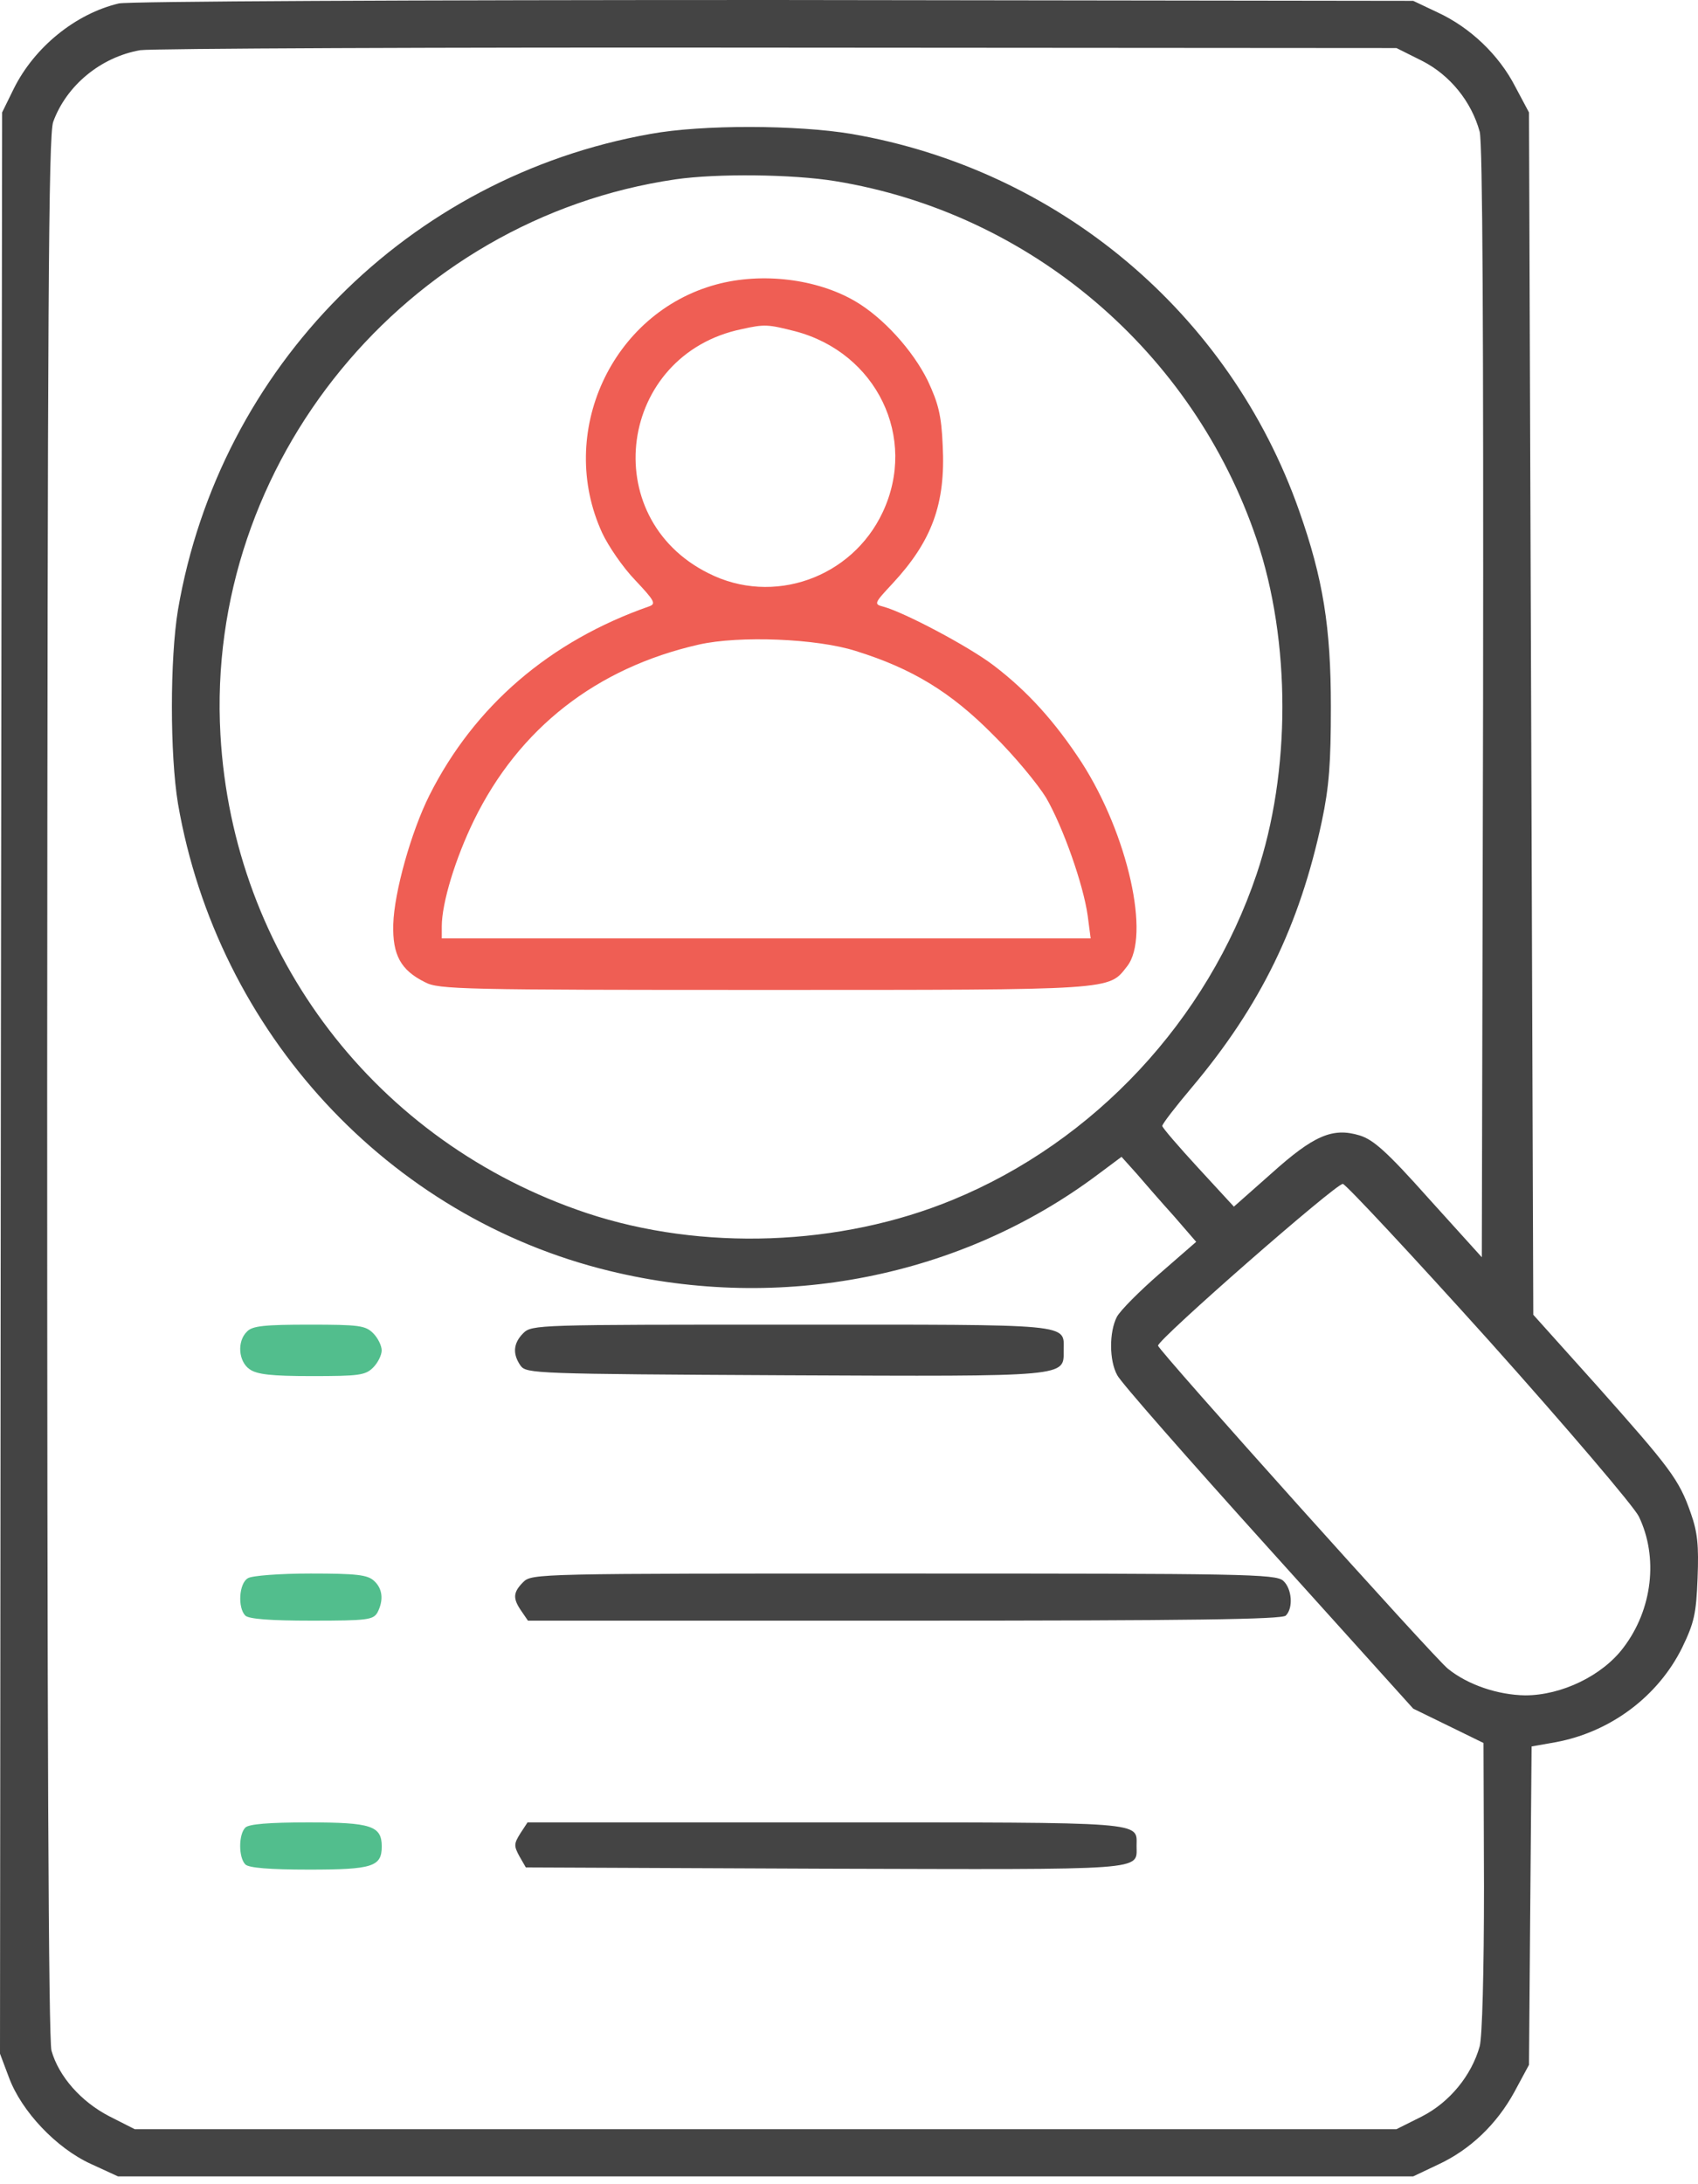
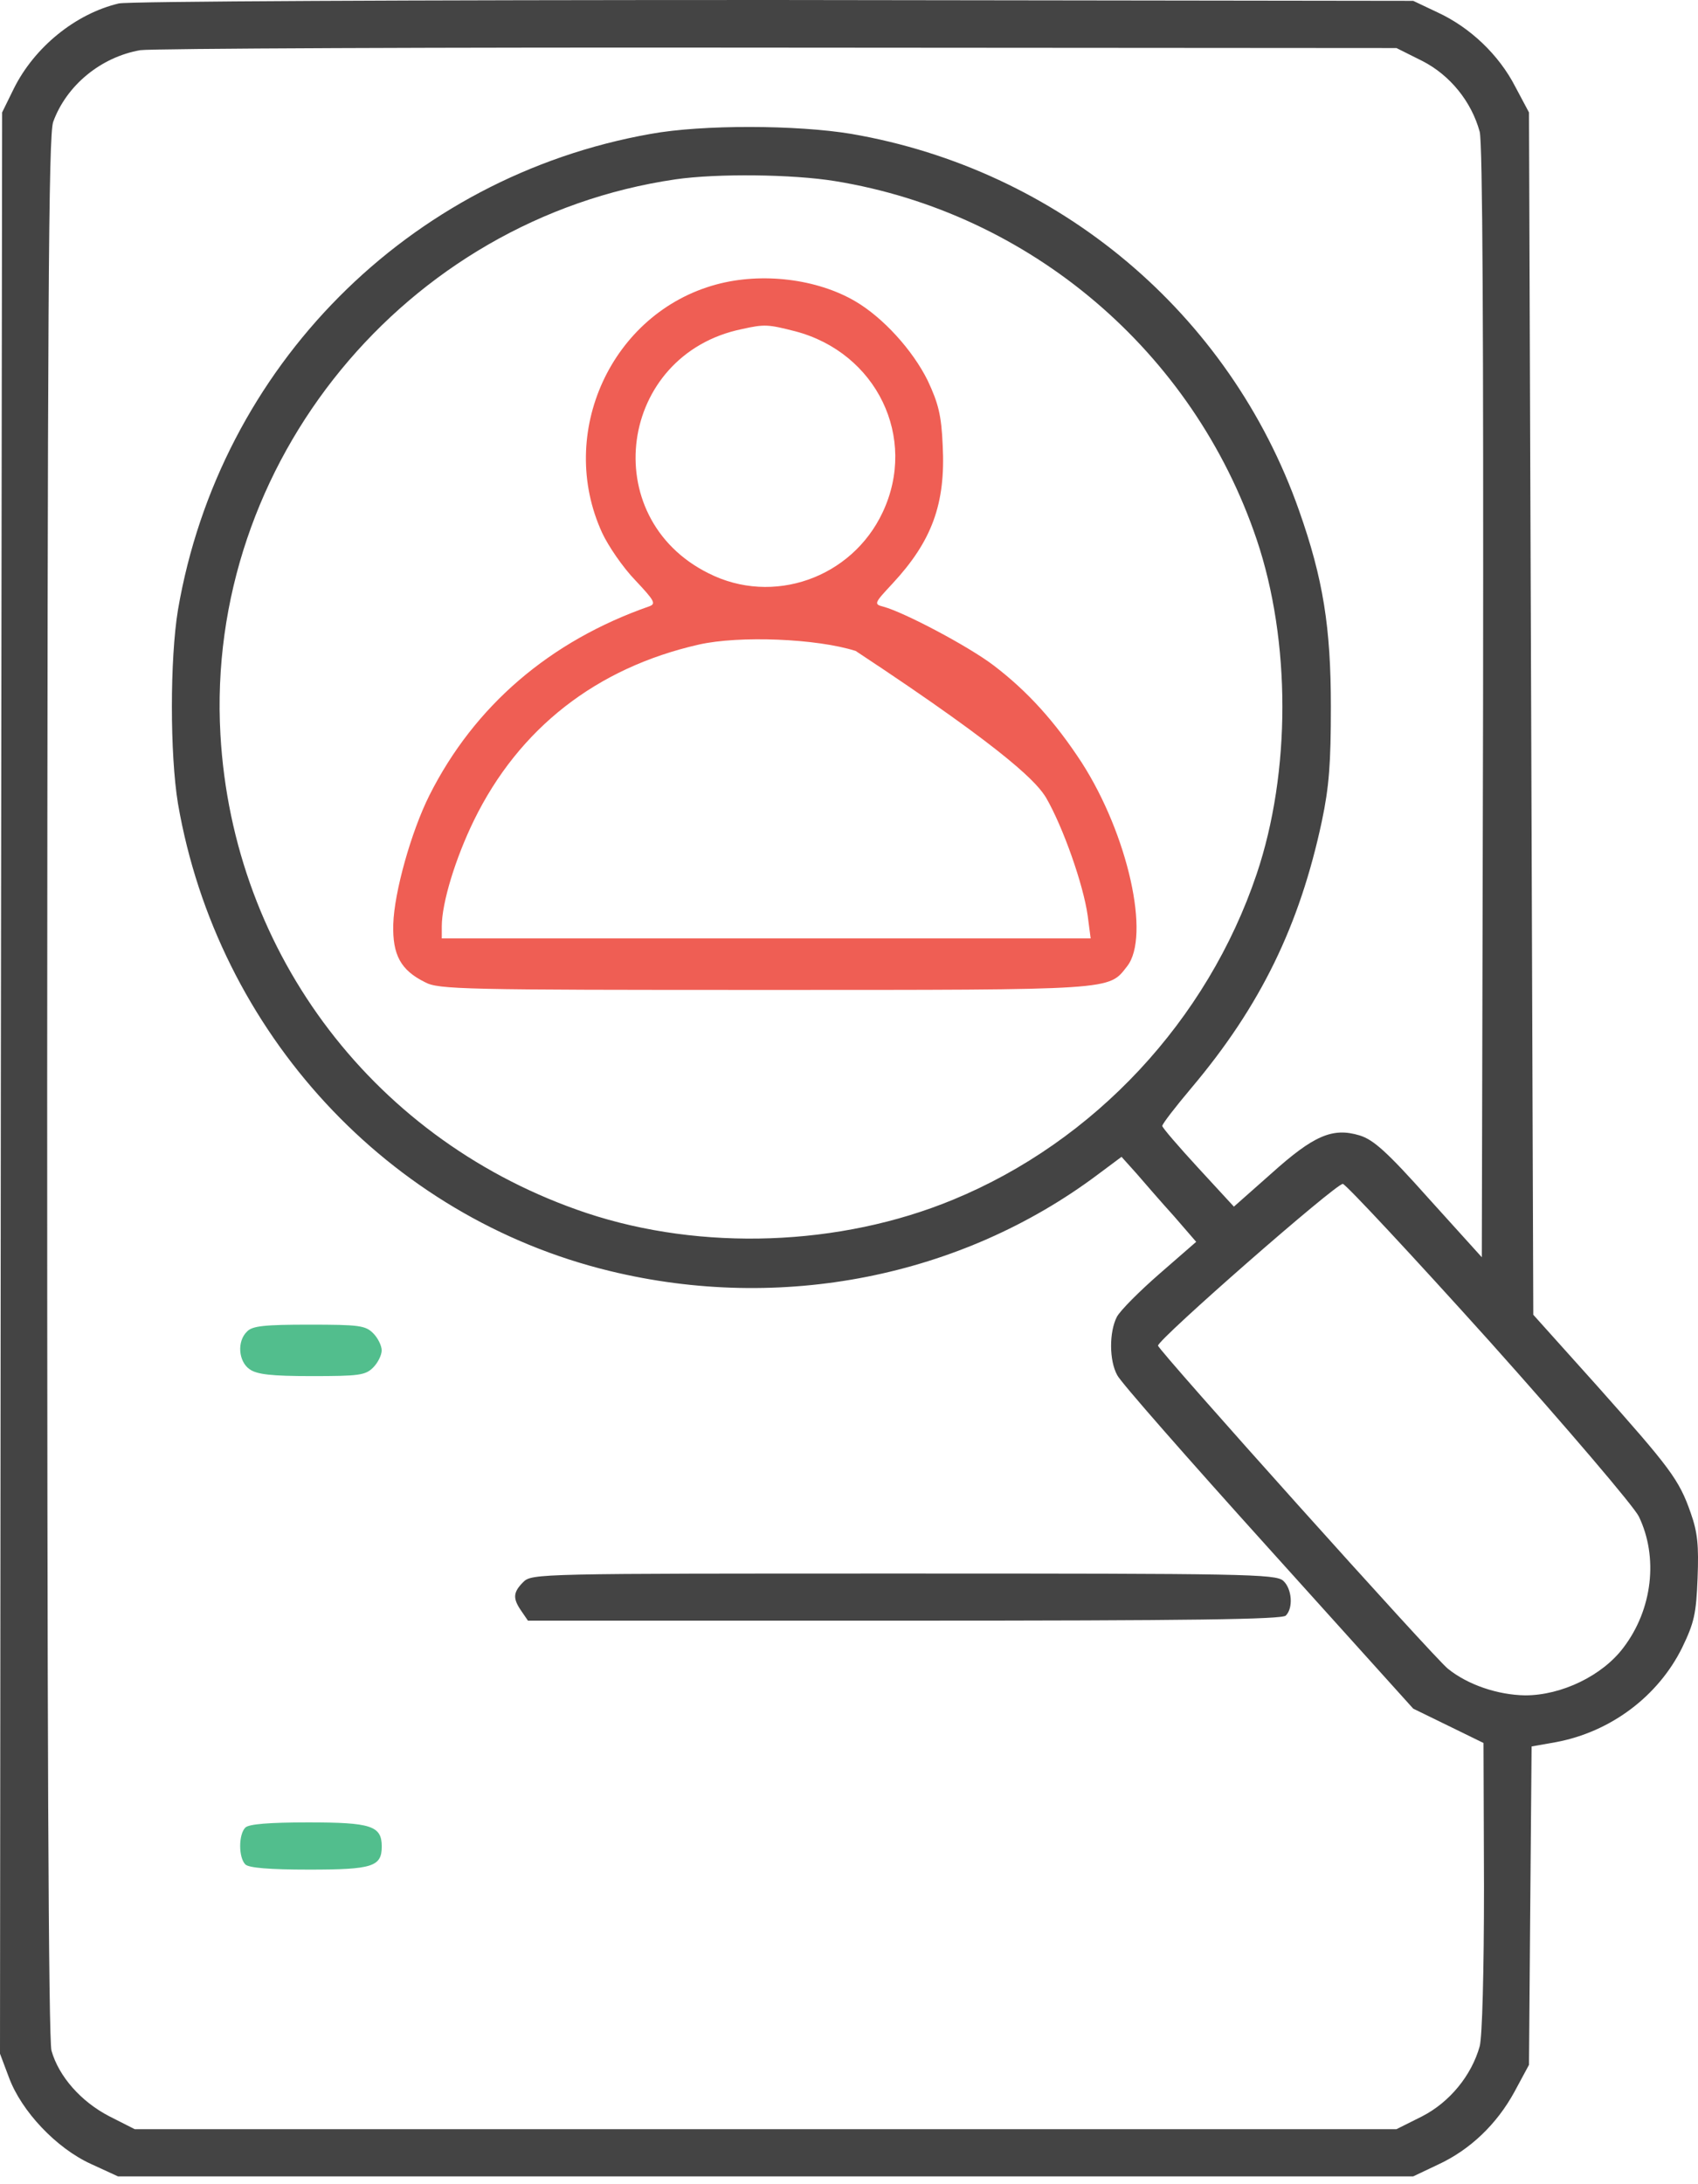
<svg xmlns="http://www.w3.org/2000/svg" width="28" height="36" viewBox="0 0 28 36" fill="none">
  <path d="M1.959 0.057C1.245 0.226 0.566 0.778 0.226 1.464L0.035 1.853L0.014 17.851L0 33.849L0.149 34.245C0.354 34.796 0.926 35.405 1.499 35.666L1.945 35.871H12.624H23.304L23.707 35.68C24.244 35.433 24.683 35.009 24.973 34.478L25.213 34.033L25.234 31.409L25.256 28.785L25.659 28.714C26.564 28.544 27.342 27.957 27.738 27.158C27.936 26.748 27.971 26.599 27.993 26.012C28.014 25.468 27.993 25.256 27.88 24.937C27.689 24.386 27.54 24.195 26.338 22.844L25.284 21.67L25.249 11.761L25.213 1.853L24.987 1.429C24.718 0.905 24.244 0.453 23.707 0.205L23.304 0.014L12.766 2.39909e-05C6.782 2.39909e-05 2.115 0.021 1.959 0.057ZM23.452 1.004C23.912 1.238 24.265 1.676 24.4 2.171C24.449 2.348 24.463 5.545 24.456 11.578L24.435 20.722L23.565 19.76C22.865 18.975 22.646 18.784 22.42 18.714C21.974 18.579 21.663 18.714 20.963 19.343L20.347 19.888L19.76 19.251C19.435 18.898 19.166 18.586 19.166 18.558C19.166 18.523 19.386 18.24 19.654 17.922C20.786 16.578 21.43 15.255 21.797 13.537C21.918 12.964 21.946 12.575 21.946 11.648C21.946 10.34 21.819 9.541 21.422 8.416C20.277 5.163 17.455 2.794 14.039 2.207C13.148 2.058 11.585 2.051 10.729 2.207C6.733 2.914 3.621 6.047 2.935 10.05C2.801 10.863 2.801 12.433 2.935 13.247C3.586 17.016 6.401 20.064 10.057 20.949C12.879 21.635 15.849 21.048 18.105 19.357L18.494 19.067L18.742 19.343C18.876 19.499 19.152 19.817 19.357 20.043L19.725 20.468L19.124 20.991C18.791 21.281 18.473 21.599 18.417 21.705C18.289 21.953 18.289 22.427 18.424 22.667C18.473 22.773 19.598 24.053 20.913 25.51L23.304 28.162L23.884 28.445L24.463 28.728L24.471 31.098C24.471 32.498 24.442 33.573 24.4 33.728C24.265 34.209 23.905 34.648 23.452 34.881L23.028 35.093H12.624H2.221L1.803 34.881C1.337 34.641 0.969 34.224 0.849 33.799C0.799 33.622 0.778 28.467 0.778 17.907C0.785 5.036 0.799 2.228 0.877 2.009C1.096 1.407 1.662 0.941 2.313 0.827C2.504 0.799 7.235 0.778 12.844 0.785L23.028 0.792L23.452 1.004ZM13.77 2.985C16.988 3.508 19.675 5.792 20.722 8.89C21.288 10.566 21.288 12.73 20.722 14.407C19.909 16.818 18.049 18.813 15.715 19.774C13.848 20.545 11.57 20.623 9.675 19.994C6.203 18.834 3.84 15.743 3.635 12.108C3.381 7.631 6.683 3.607 11.139 2.956C11.825 2.857 13.07 2.871 13.77 2.985ZM24.563 22.108C25.836 23.53 26.939 24.824 27.024 24.994C27.349 25.666 27.25 26.529 26.769 27.158C26.423 27.618 25.751 27.943 25.15 27.943C24.704 27.936 24.209 27.773 23.877 27.505C23.657 27.335 19.096 22.25 19.096 22.179C19.096 22.073 22.038 19.499 22.144 19.513C22.2 19.527 23.29 20.694 24.563 22.108Z" fill="#444444" />
  <path d="M4.074 21.946C3.904 22.108 3.932 22.441 4.116 22.568C4.236 22.653 4.47 22.681 5.142 22.681C5.92 22.681 6.026 22.667 6.153 22.54C6.231 22.462 6.294 22.335 6.294 22.257C6.294 22.179 6.231 22.052 6.153 21.974C6.026 21.847 5.92 21.833 5.099 21.833C4.364 21.833 4.159 21.854 4.074 21.946Z" fill="#52BE8D" />
-   <path d="M8.628 21.974C8.459 22.144 8.452 22.321 8.586 22.512C8.685 22.639 8.826 22.646 12.95 22.667C17.653 22.688 17.54 22.695 17.54 22.257C17.54 21.811 17.745 21.833 13.042 21.833C8.862 21.833 8.77 21.833 8.628 21.974Z" fill="#444444" />
-   <path d="M4.088 26.012C3.939 26.097 3.918 26.5 4.045 26.628C4.102 26.684 4.449 26.712 5.142 26.712C6.061 26.712 6.153 26.698 6.224 26.578C6.33 26.373 6.309 26.182 6.167 26.055C6.061 25.956 5.877 25.935 5.121 25.935C4.618 25.935 4.152 25.97 4.088 26.012Z" fill="#52BE8D" />
  <path d="M8.628 26.076C8.459 26.246 8.452 26.345 8.6 26.557L8.706 26.712H14.916C19.647 26.712 21.14 26.691 21.203 26.628C21.331 26.5 21.302 26.182 21.161 26.055C21.041 25.942 20.503 25.935 14.902 25.935C8.862 25.935 8.77 25.935 8.628 26.076Z" fill="#444444" />
  <path d="M4.046 30.122C3.932 30.235 3.932 30.616 4.046 30.73C4.102 30.786 4.442 30.815 5.099 30.815C6.146 30.815 6.295 30.765 6.295 30.433C6.295 30.093 6.118 30.037 5.085 30.037C4.435 30.037 4.102 30.065 4.046 30.122Z" fill="#52BE8D" />
-   <path d="M8.579 30.22C8.473 30.39 8.473 30.425 8.565 30.595L8.671 30.779L13.593 30.8C18.968 30.814 18.742 30.836 18.742 30.425C18.742 30.022 18.961 30.037 13.615 30.037H8.699L8.579 30.22Z" fill="#444444" />
-   <path d="M11.811 4.689C10.085 5.156 9.173 7.136 9.93 8.784C10.029 8.996 10.269 9.35 10.474 9.562C10.793 9.901 10.821 9.951 10.708 9.993C9.067 10.566 7.822 11.634 7.079 13.112C6.782 13.706 6.5 14.704 6.485 15.234C6.471 15.736 6.606 15.991 7.009 16.189C7.228 16.309 7.645 16.316 12.61 16.316C18.424 16.316 18.275 16.323 18.586 15.927C18.975 15.432 18.6 13.756 17.837 12.568C17.398 11.896 16.945 11.394 16.387 10.969C15.97 10.651 14.909 10.092 14.569 10C14.406 9.958 14.414 9.944 14.718 9.618C15.368 8.918 15.595 8.303 15.545 7.341C15.524 6.846 15.474 6.648 15.298 6.273C15.05 5.771 14.562 5.234 14.102 4.965C13.473 4.597 12.568 4.484 11.811 4.689ZM13.112 5.46C14.456 5.813 15.135 7.214 14.555 8.444C14.046 9.527 12.745 9.986 11.684 9.449C9.831 8.529 10.198 5.842 12.235 5.424C12.61 5.34 12.667 5.347 13.112 5.46ZM14.11 10.729C15.043 11.019 15.68 11.408 16.373 12.108C16.726 12.454 17.115 12.928 17.25 13.148C17.532 13.636 17.865 14.583 17.936 15.092L17.985 15.467H12.631H7.285V15.269C7.285 14.88 7.511 14.145 7.815 13.522C8.558 12.002 9.838 11.005 11.528 10.623C12.193 10.474 13.466 10.524 14.11 10.729Z" fill="#EF5E54" />
+   <path d="M11.811 4.689C10.085 5.156 9.173 7.136 9.93 8.784C10.029 8.996 10.269 9.35 10.474 9.562C10.793 9.901 10.821 9.951 10.708 9.993C9.067 10.566 7.822 11.634 7.079 13.112C6.782 13.706 6.5 14.704 6.485 15.234C6.471 15.736 6.606 15.991 7.009 16.189C7.228 16.309 7.645 16.316 12.61 16.316C18.424 16.316 18.275 16.323 18.586 15.927C18.975 15.432 18.6 13.756 17.837 12.568C17.398 11.896 16.945 11.394 16.387 10.969C15.97 10.651 14.909 10.092 14.569 10C14.406 9.958 14.414 9.944 14.718 9.618C15.368 8.918 15.595 8.303 15.545 7.341C15.524 6.846 15.474 6.648 15.298 6.273C15.05 5.771 14.562 5.234 14.102 4.965C13.473 4.597 12.568 4.484 11.811 4.689ZM13.112 5.46C14.456 5.813 15.135 7.214 14.555 8.444C14.046 9.527 12.745 9.986 11.684 9.449C9.831 8.529 10.198 5.842 12.235 5.424C12.61 5.34 12.667 5.347 13.112 5.46ZM14.11 10.729C16.726 12.454 17.115 12.928 17.25 13.148C17.532 13.636 17.865 14.583 17.936 15.092L17.985 15.467H12.631H7.285V15.269C7.285 14.88 7.511 14.145 7.815 13.522C8.558 12.002 9.838 11.005 11.528 10.623C12.193 10.474 13.466 10.524 14.11 10.729Z" fill="#EF5E54" />
</svg>